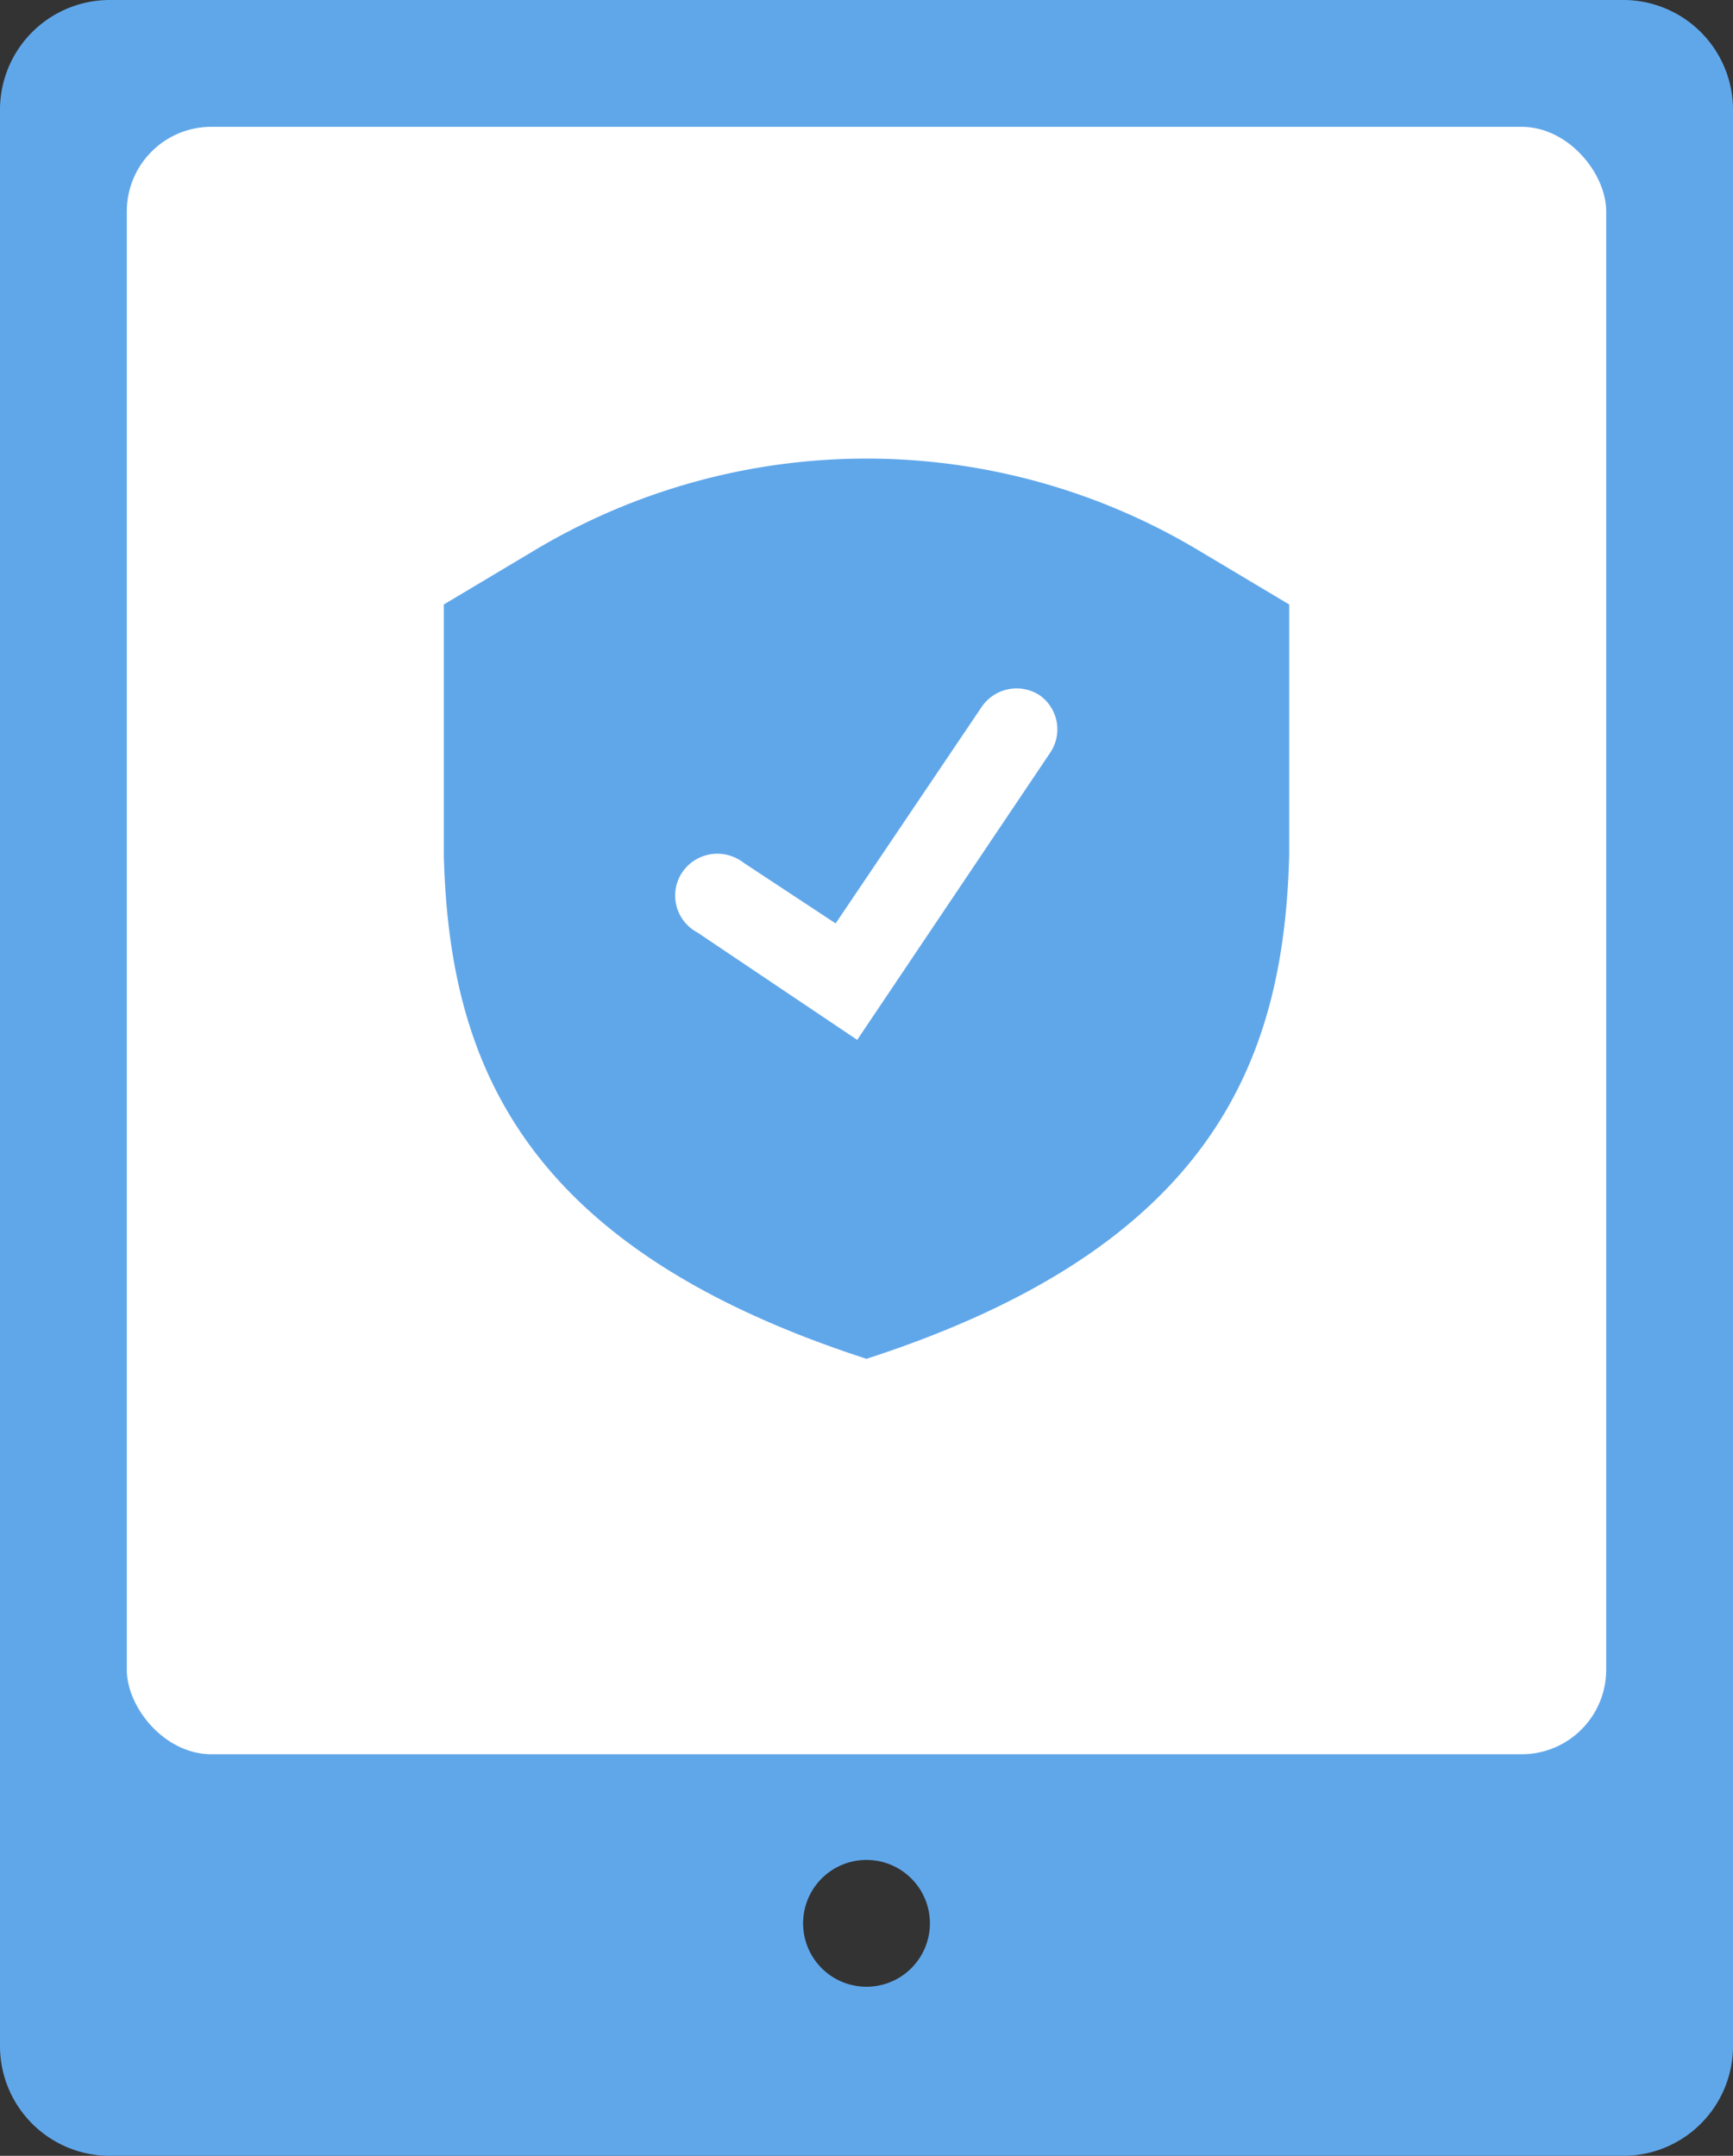
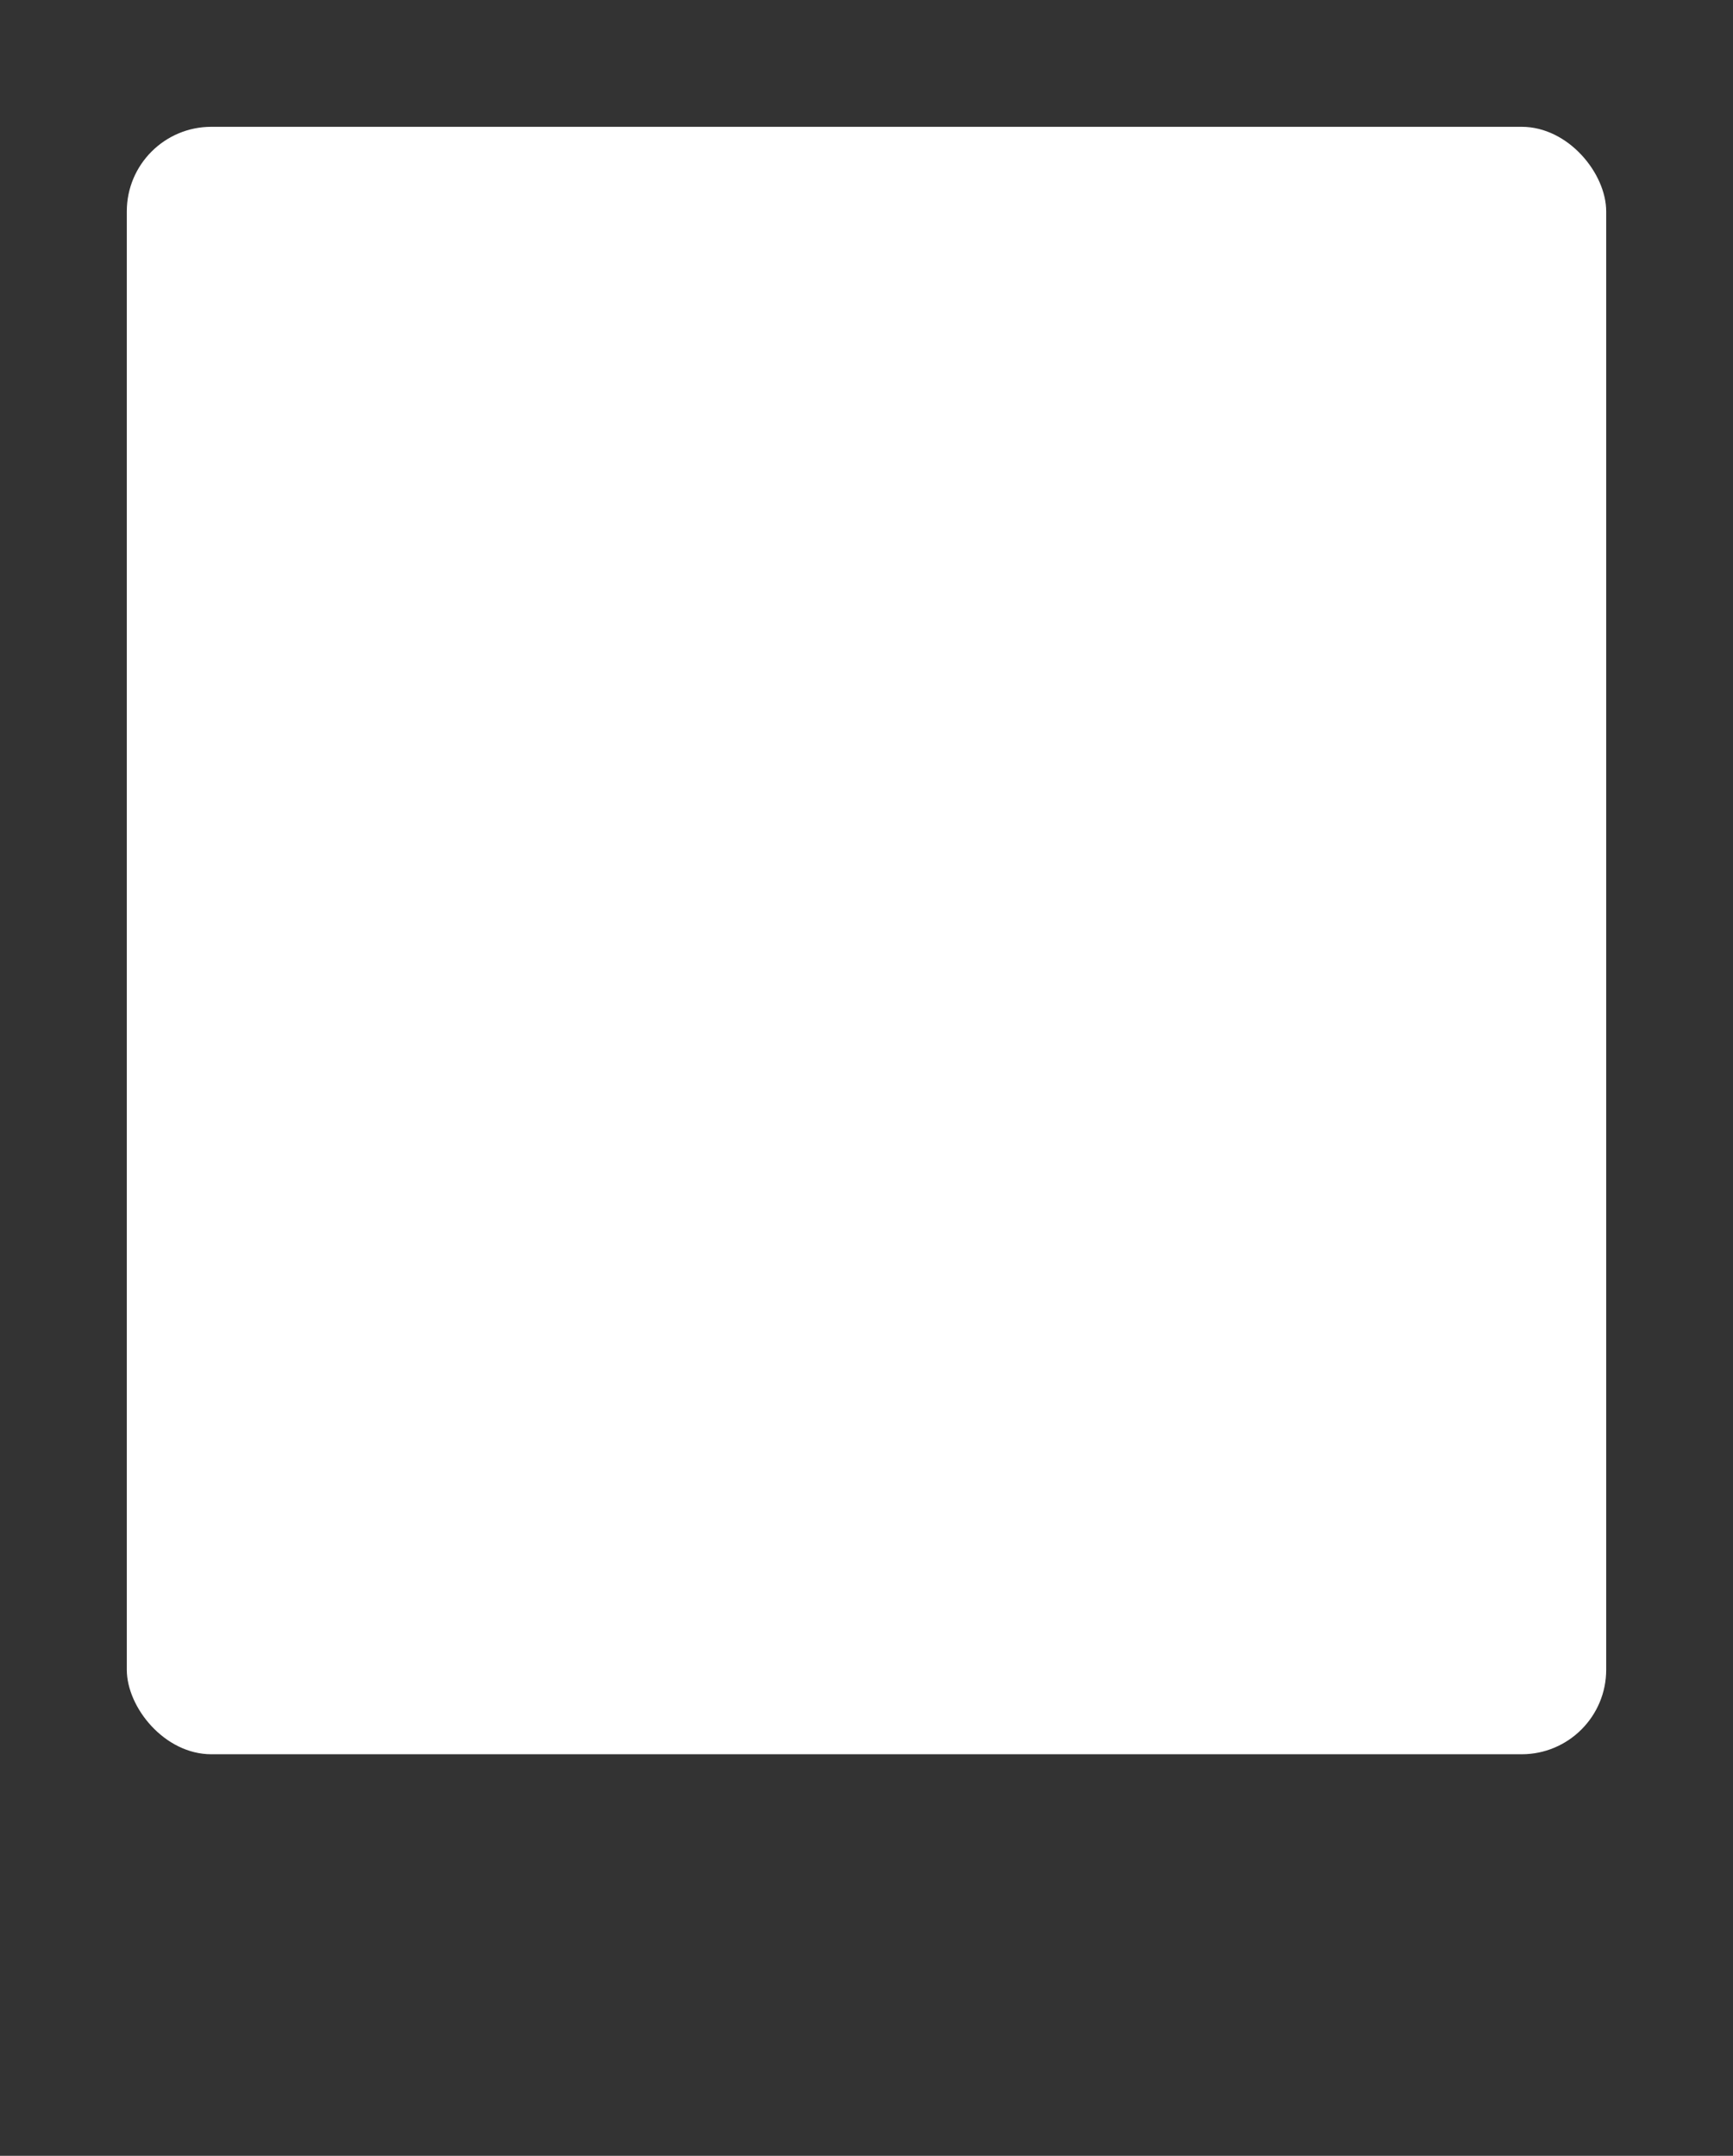
<svg xmlns="http://www.w3.org/2000/svg" id="icon-compliant.svg" width="82" height="102" viewBox="0 0 82 102">
  <rect x="0" y="0" width="82" height="102" fill="#333333" stroke="none" />
  <defs>
    <style>
      .cls-1 {
        fill: #60a7ea;
        fill-rule: evenodd;
      }

      .cls-2 {
        fill: #fff;
      }
    </style>
  </defs>
-   <path id="Rounded_Rectangle_10_copy_2" data-name="Rounded Rectangle 10 copy 2" class="cls-1" d="M2872.57,2547h7.25a5.194,5.194,0,0,1,5.18,5.21v91.58a5.194,5.194,0,0,1-5.18,5.21h-71.64a5.194,5.194,0,0,1-5.18-5.21v-91.58a5.194,5.194,0,0,1,5.18-5.21h64.39ZM2844,2635a3,3,0,1,1-3,3A3,3,0,0,1,2844,2635Z" transform="translate(-2803 -2547)" />
  <rect id="Rounded_Rectangle_14" data-name="Rounded Rectangle 14" class="cls-2" x="6" y="6" width="70" height="77" rx="4" ry="4" />
-   <path class="cls-1" d="M2828.39,2572.98l-4.39,2.62v11.89c0.26,9.64,3.58,18.48,20,23.8,16.42-5.32,19.74-14.16,20-23.8V2575.6l-4.39-2.62A30.591,30.591,0,0,0,2828.39,2572.98Zm24.27,9.68-9.1,13.54-7.56-5.08a1.977,1.977,0,0,1-.82-2.68,2.008,2.008,0,0,1,2.71-.81,2.045,2.045,0,0,1,.31.2l4.34,2.86,6.9-10.23a2,2,0,0,1,2.76-.56A1.974,1.974,0,0,1,2852.66,2582.66Z" transform="translate(-2803 -2547)" />
</svg>